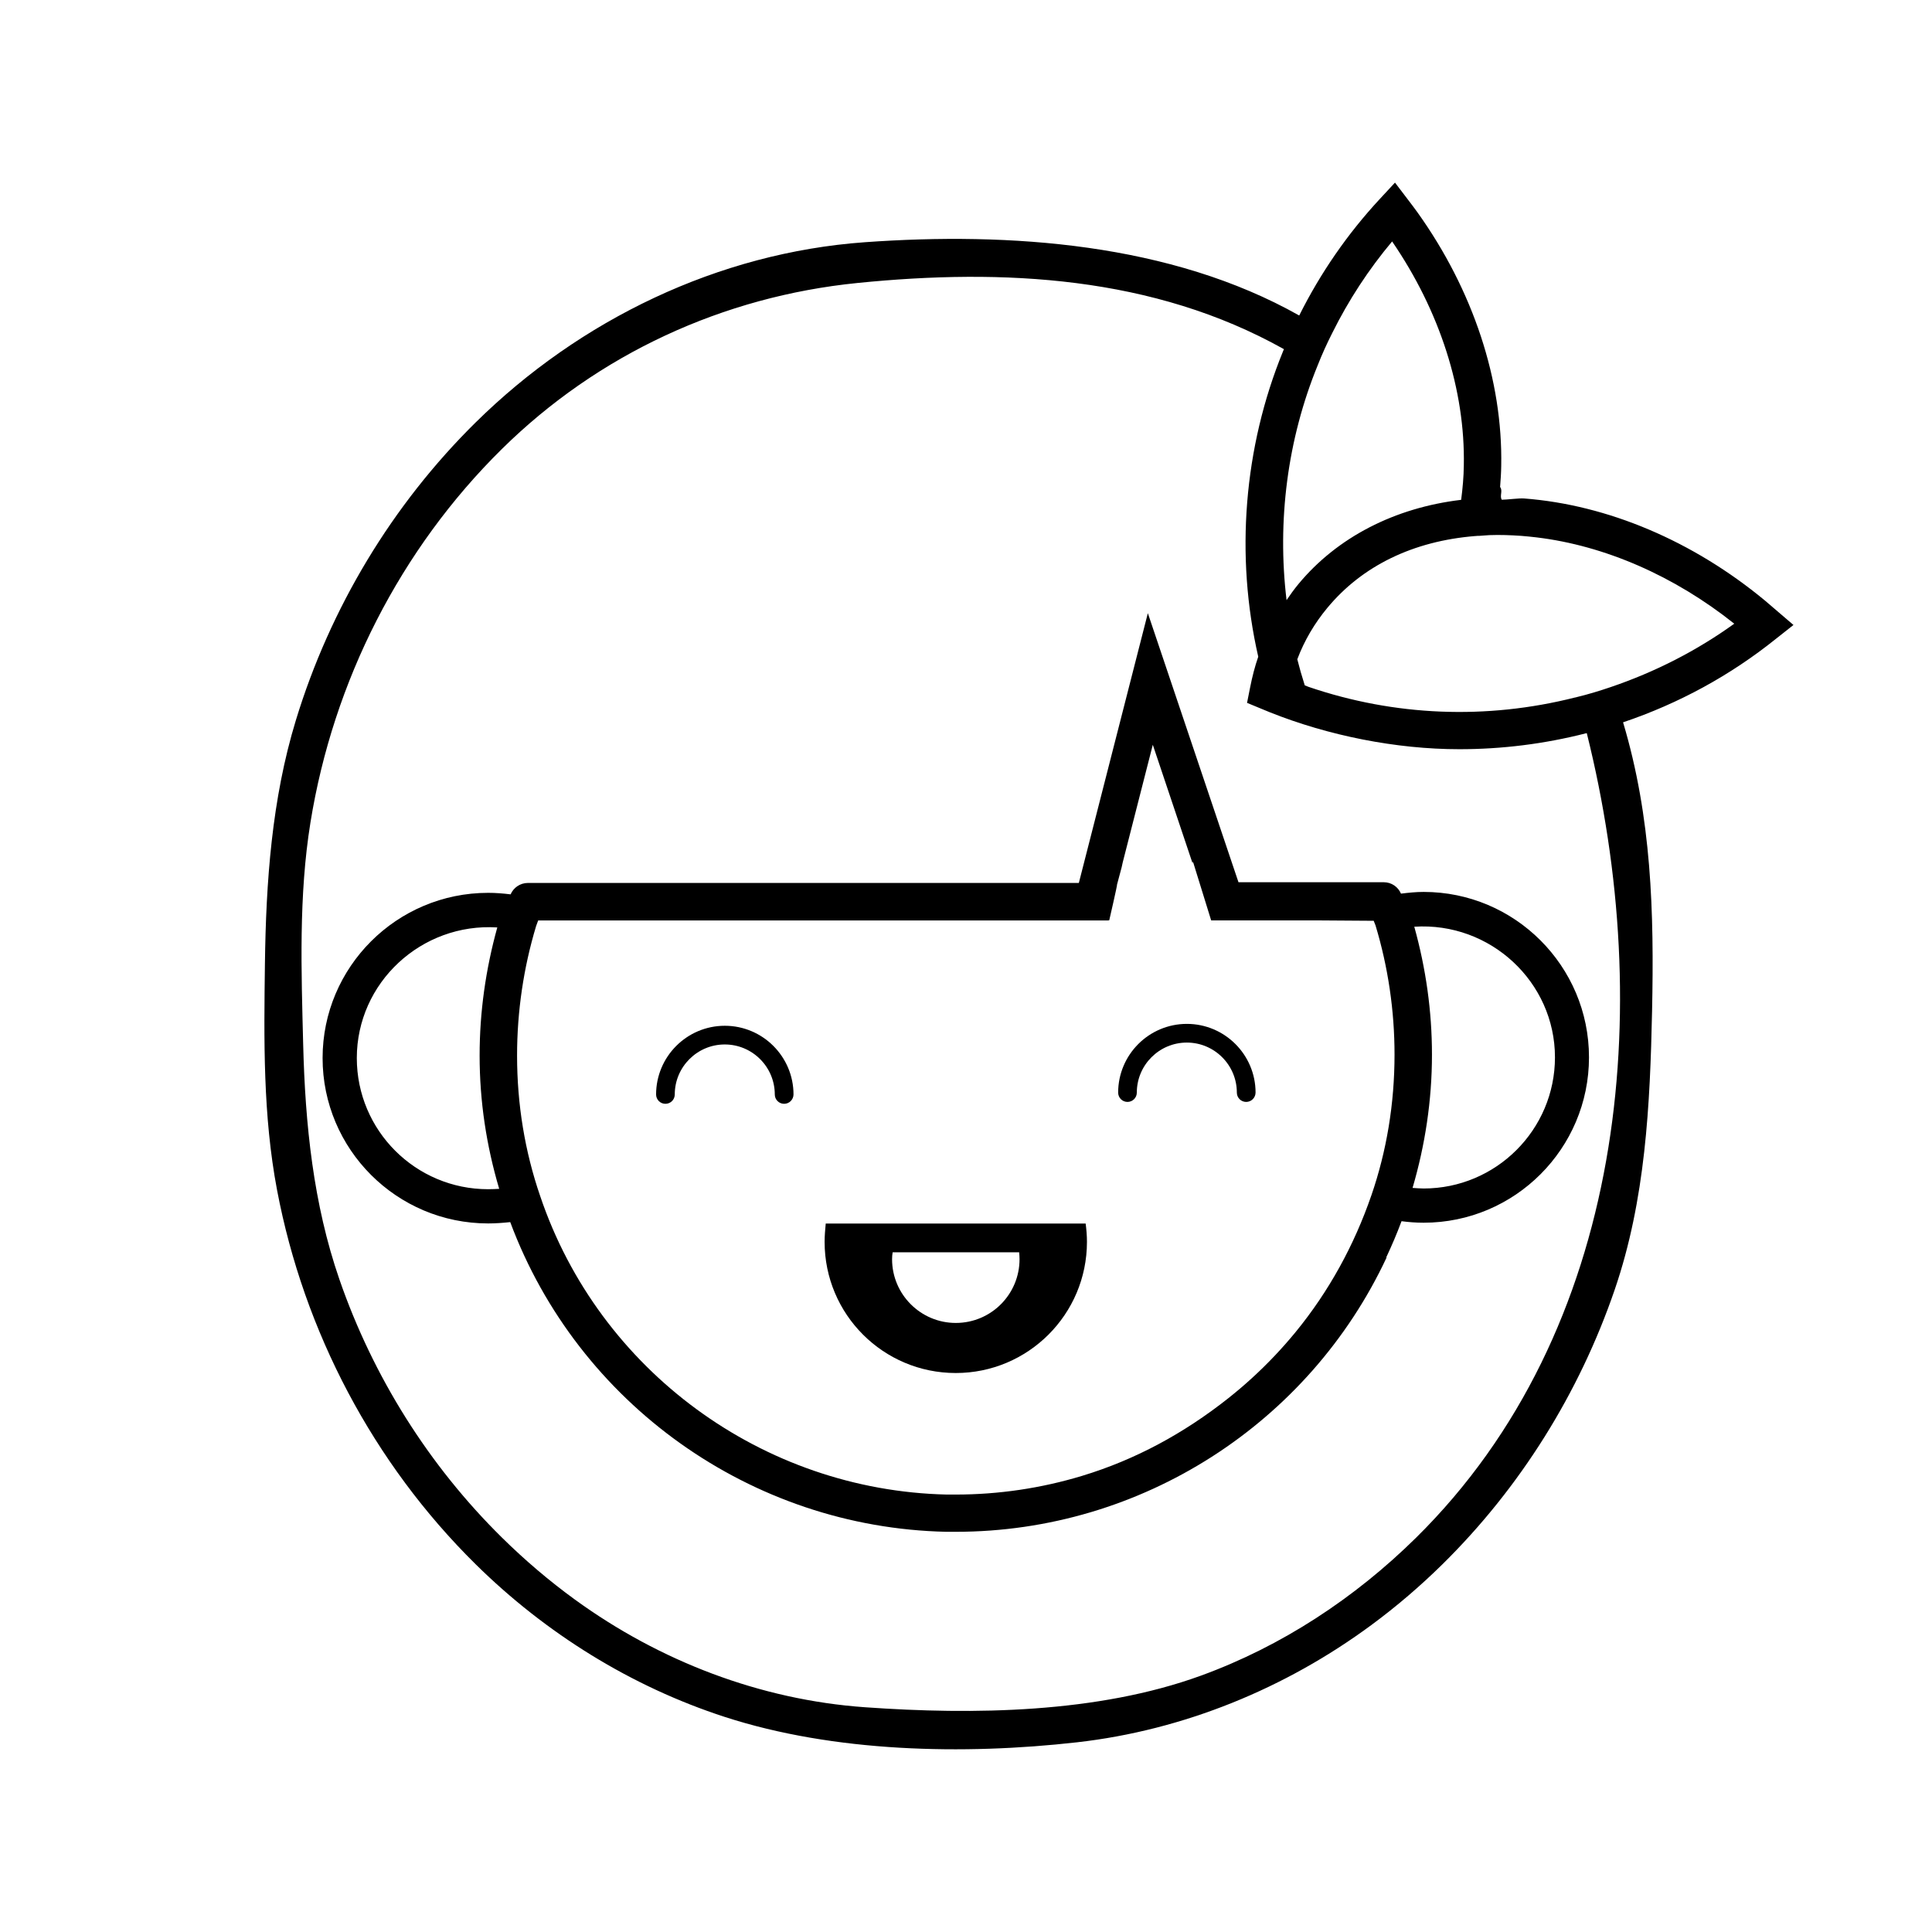
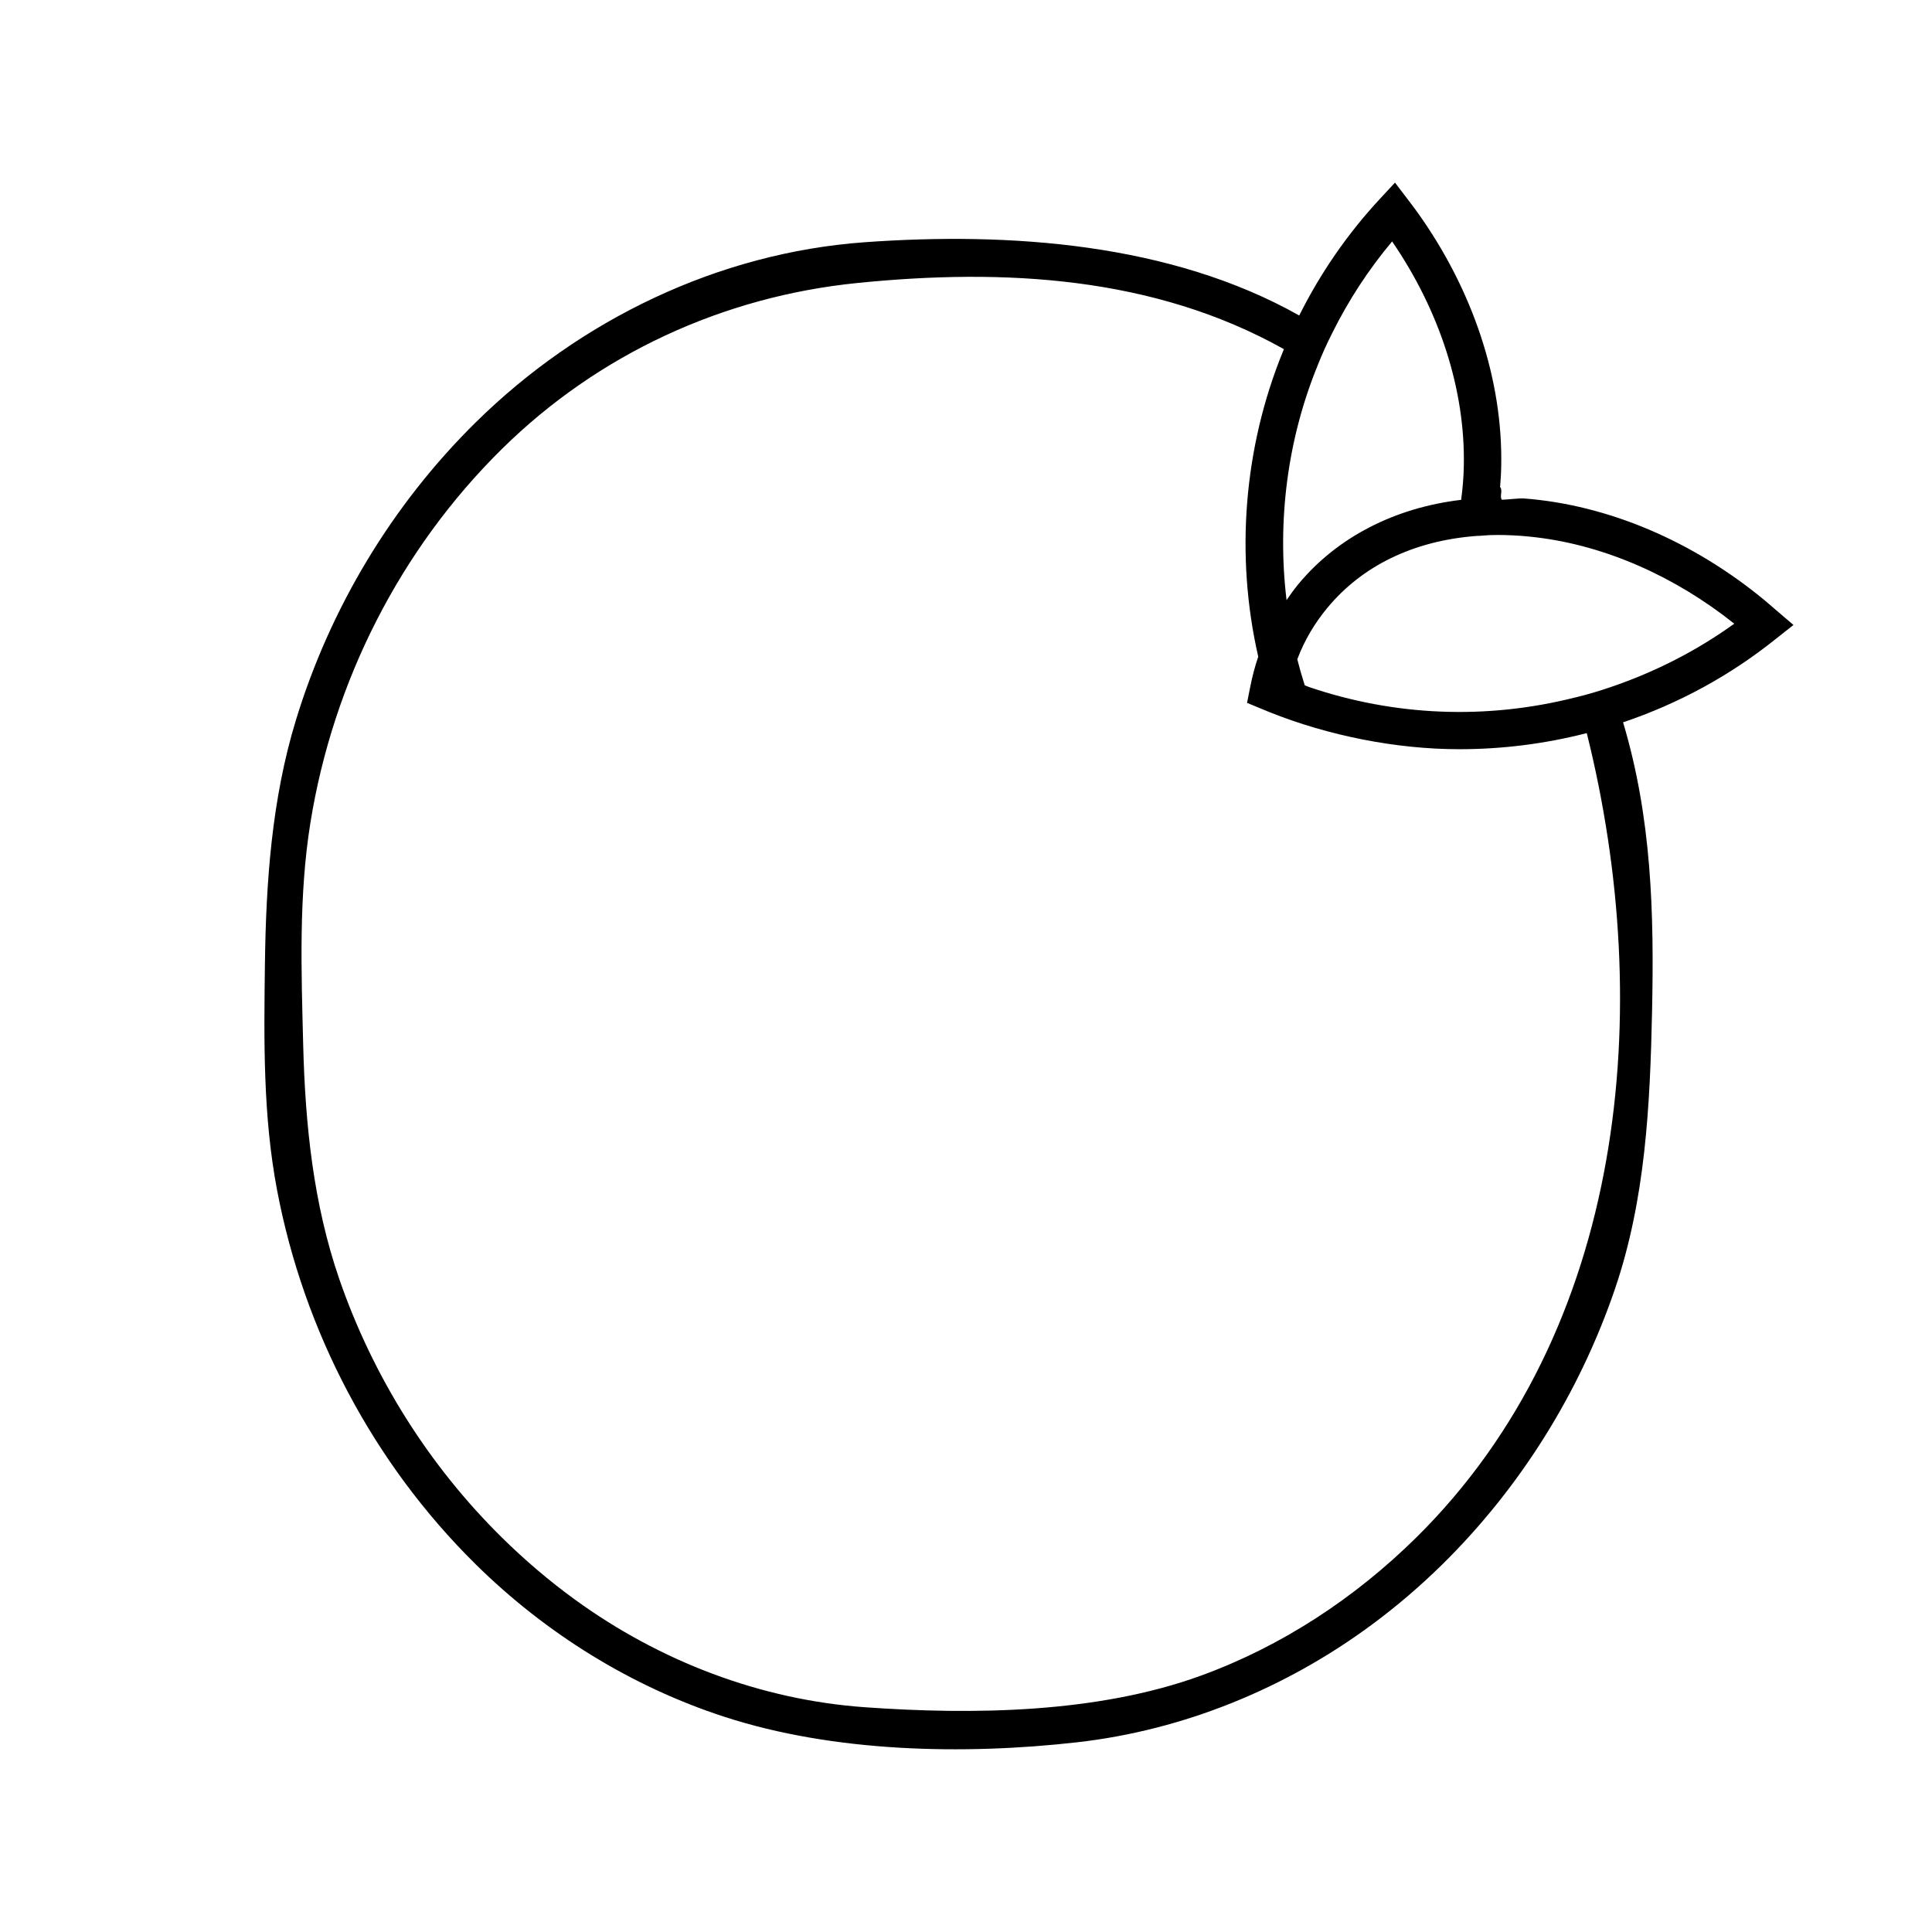
<svg xmlns="http://www.w3.org/2000/svg" fill="#000000" width="800px" height="800px" version="1.1" viewBox="144 144 512 512">
  <g>
    <path d="m614.58 313.34 4.707-3.715-7.578-6.488c-19.02-15.75-41.648-25.355-63.832-27.039-1.387-0.102-4.492 0.336-5.883 0.336-0.645-0.941 0.336-2.418-0.453-3.371 0.141-1.863 0.277-3.727 0.297-5.594 0.43-22.688-7.438-46.535-22.168-67.152-0.777-1.082-1.598-2.168-2.422-3.246l-3.562-4.676-4.004 4.316c-8.559 9.219-15.75 19.633-21.375 30.902-34.031-19.191-76.777-22.172-115.12-19.422-38.824 2.793-75.516 20.531-103.12 47.746-22.156 21.844-38.594 49.203-47.664 78.953-6.379 20.902-7.914 42.789-8.195 64.527-0.262 20.113-0.543 40.148 3.219 59.988 7.106 37.438 25.492 72.383 52.645 99.16 18.535 18.285 41.215 32.395 66.008 40.441 28.902 9.383 63.289 10.121 93.34 6.723 28.234-3.195 55.262-14.273 78.074-31.129 6.621-4.891 12.887-10.258 18.75-16.031 20.621-20.297 36.305-45.438 45.676-72.805 8.152-23.805 9.367-48.895 9.895-73.832 0.555-26.117-0.117-51.211-7.684-76.508 14.805-5 28.422-12.43 40.453-22.086zm-121.38-72.523c1.109-2.82 2.394-5.672 3.84-8.523 4.328-8.734 9.664-16.895 15.887-24.309 12.645 18.449 19.375 39.422 19 59.348-0.035 3.062-0.312 6.106-0.707 9.129-17.602 2.09-32.832 9.91-43.125 22.324-1.113 1.355-2.172 2.805-3.144 4.258-2.523-20.965 0.219-42.586 8.25-62.227zm26.094 310.67c-16.207 15.992-35.629 28.789-57.062 36.586-27.367 9.957-60.27 10.41-89.043 8.363-27.754-1.977-54.402-12.227-76.859-28.551-6.836-4.969-13.281-10.469-19.297-16.398-19.391-19.105-34.172-42.676-43.074-68.391-6.938-20.035-9.082-41.172-9.613-62.254-0.492-19.617-1.211-39.43 1.926-58.875 6.019-37.348 23.789-72.418 50.758-99 25.512-25.145 58.602-40.391 94.203-43.973 38.676-3.894 78.441-1.84 113.02 17.539-0.074 0.195-0.172 0.398-0.246 0.59-10.41 25.461-12.695 54.109-6.559 80.91-0.891 2.574-1.586 5.25-2.18 8.273l-0.789 3.961 3.715 1.535c0.781 0.344 1.516 0.637 2.246 0.926 15.594 6.238 33.559 9.82 50.297 9.82 11.238 0 22.484-1.387 33.527-4.207 0.102 0 0.152-0.051 0.246-0.051 18.246 73.051 10.48 158.23-45.219 213.2zm51.605-225.42c-2.922 0.992-5.945 1.93-9.062 2.676-0.152 0.051-0.297 0.102-0.441 0.102-23.523 5.945-47.836 4.953-70.617-2.82l-0.992-0.398-0.012-0.004c-0.766-2.398-1.422-4.684-1.98-6.914 0.004-0.004 0.004-0.012 0.012-0.02 1.883-5.004 4.606-9.559 7.926-13.566 9.262-11.191 22.781-17.73 39.172-19.062h0.051l0.645-0.051h0.398c0.891-0.051 1.785-0.152 2.727-0.195h0.051c2.727-0.102 5.547 0 8.367 0.195 1.336 0.102 2.676 0.246 4.012 0.398 18.172 2.18 36.598 10.254 52.441 22.879-9.969 7.172-20.91 12.766-32.695 16.781z" />
-     <path d="m431.71 468.25h-68.883c-0.145 1.586-0.297 3.219-0.297 4.852 0 19.215 15.547 34.762 34.762 34.762 19.164 0 34.762-15.547 34.762-34.762 0.004-1.633-0.141-3.266-0.344-4.852zm-34.414 26.344c-9.309 0-16.887-7.578-16.887-16.887 0-0.645 0.051-1.289 0.152-1.832h33.527c0.051 0.543 0.102 1.188 0.102 1.832-0.008 9.309-7.539 16.887-16.895 16.887z" />
-     <path d="m474.25 436.02c-1.371 0-2.473-1.109-2.473-2.473 0-7.309-5.945-13.254-13.254-13.254-7.305 0-13.254 5.945-13.254 13.254 0 1.371-1.109 2.473-2.473 2.473-1.367 0-2.473-1.109-2.473-2.473 0-10.039 8.168-18.207 18.207-18.207s18.207 8.168 18.207 18.207c-0.016 1.371-1.121 2.473-2.488 2.473z" />
-     <path d="m351.8 436.52c-1.371 0-2.473-1.109-2.473-2.473 0-7.305-5.945-13.254-13.254-13.254-7.309 0-13.254 5.945-13.254 13.254 0 1.371-1.109 2.473-2.473 2.473-1.371 0-2.473-1.109-2.473-2.473 0-10.035 8.168-18.207 18.207-18.207 10.039 0 18.207 8.168 18.207 18.207-0.016 1.367-1.125 2.473-2.488 2.473z" />
-     <path d="m521.27 380.37c-2.016 0-3.981 0.203-5.996 0.453-0.754-1.762-2.469-3.023-4.586-3.023h-38.48l-24.016-71.301-18.289 71.492h-146c-2.066 0-3.828 1.258-4.586 3.023-2.016-0.25-3.981-0.402-5.945-0.402-24.234 0-43.883 19.648-43.883 43.781 0 24.184 19.648 43.832 43.883 43.832 1.965 0 3.93-0.152 5.844-0.352 17.938 48.113 63.832 80.961 115.57 82.07h2.519c49.223 0 93.609-28.766 114.16-72.699h-0.109c1.477-3.133 2.84-6.332 4.066-9.613 1.863 0.25 3.828 0.402 5.844 0.402 24.184 0 43.832-19.648 43.832-43.832s-19.648-43.832-43.832-43.832zm-247.9 78.785c-19.246 0-34.812-15.566-34.812-34.762 0-19.949 17.078-35.871 37.23-34.613-3.074 11.082-4.684 22.418-4.684 33.957 0 12.141 1.812 23.93 5.188 35.316-1.008 0.051-1.965 0.102-2.922 0.102zm234.04 1.672c-4.527 13.141-11.23 25.402-20.047 36.164-3.559 4.344-7.426 8.422-11.574 12.211-2.066 1.891-4.203 3.703-6.398 5.438-11.602 9.16-24.426 16.176-38.633 20.48-10.832 3.281-22.141 4.953-33.457 4.953h-2.418c-48.77-1.109-92.098-32.848-107.71-79.047-4.082-11.84-6.144-24.383-6.144-37.281 0-11.688 1.715-23.277 5.039-34.309l0.555-1.512h150.99c0.102 0 0.25 0 0.352-0.051 0 0 2.168-9.371 2.066-9.473l1.211-4.535 0.301-1.359 7.961-31.137 10.531 31.387 0.102-0.453 4.836 15.617h28.816l14.254 0.098 0.484 1.223c3.324 10.984 5.039 22.57 5.039 34.258-0.004 12.945-2.07 25.488-6.152 37.328zm13.855-1.863c-1.008 0-1.965-0.102-2.922-0.152 3.324-11.336 5.141-23.176 5.141-35.316 0-11.539-1.613-22.871-4.684-33.906 20.152-1.309 37.281 14.66 37.281 34.613-0.004 19.195-15.621 34.762-34.816 34.762z" />
  </g>
</svg>